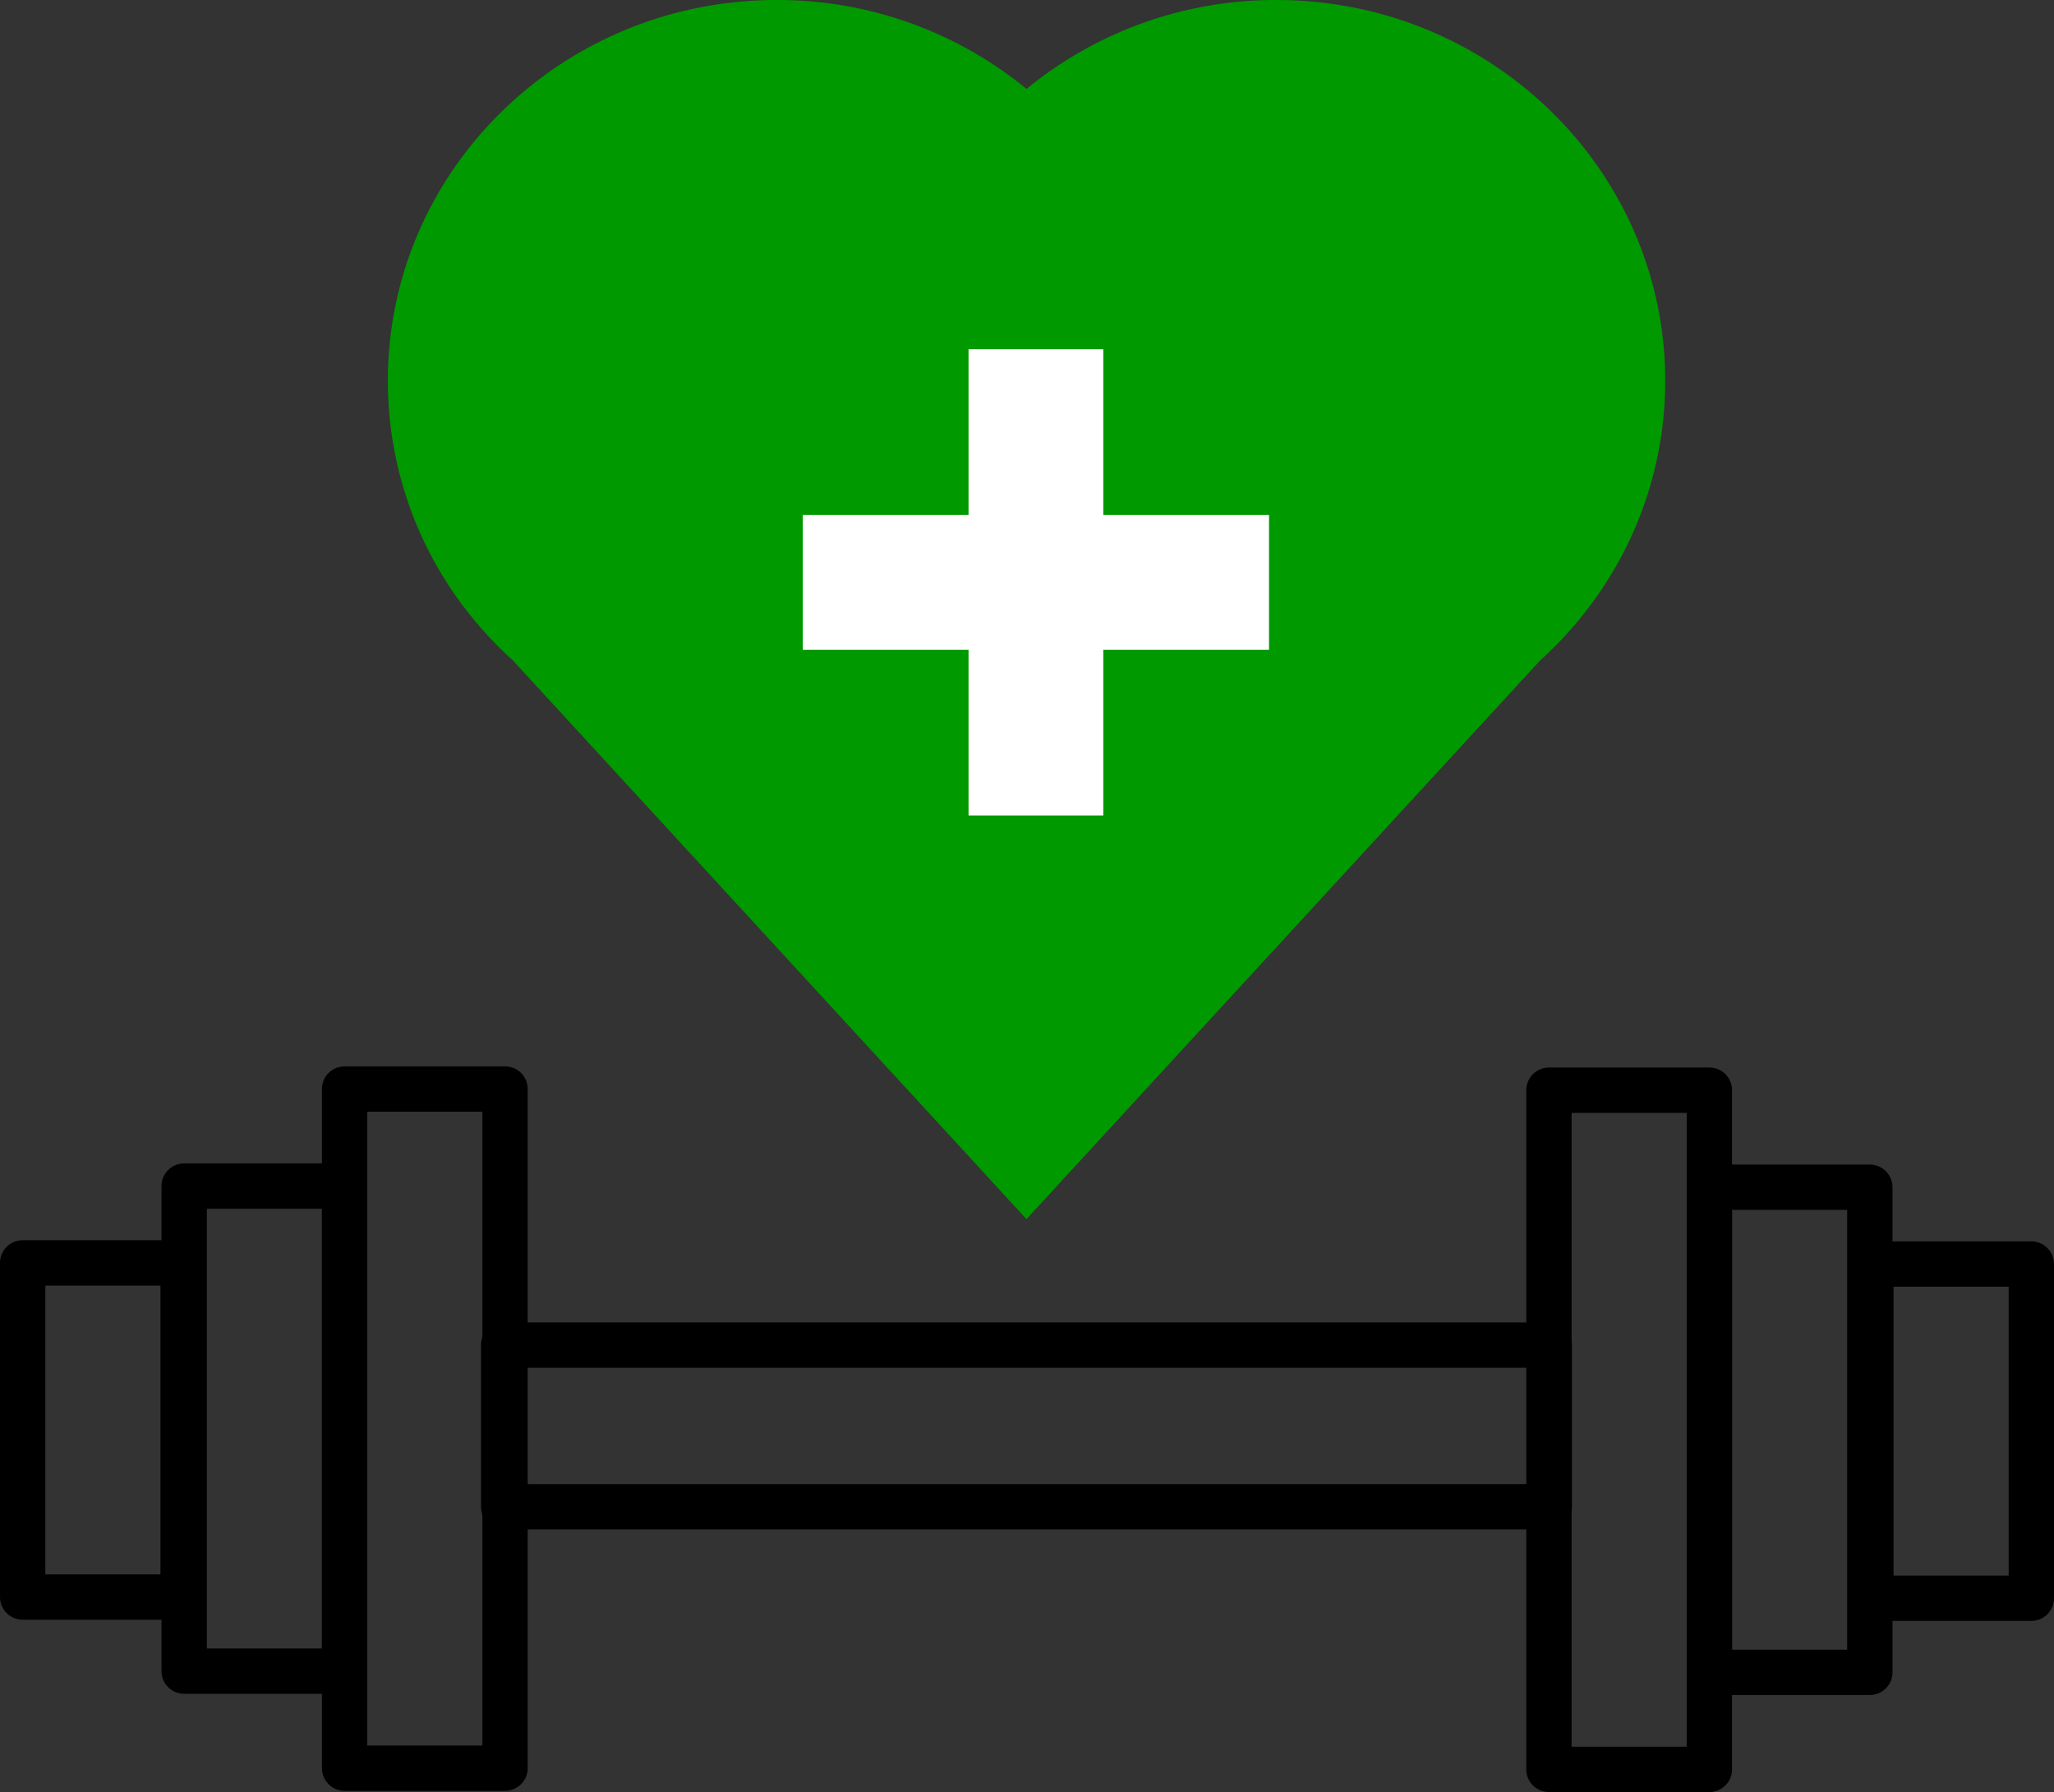
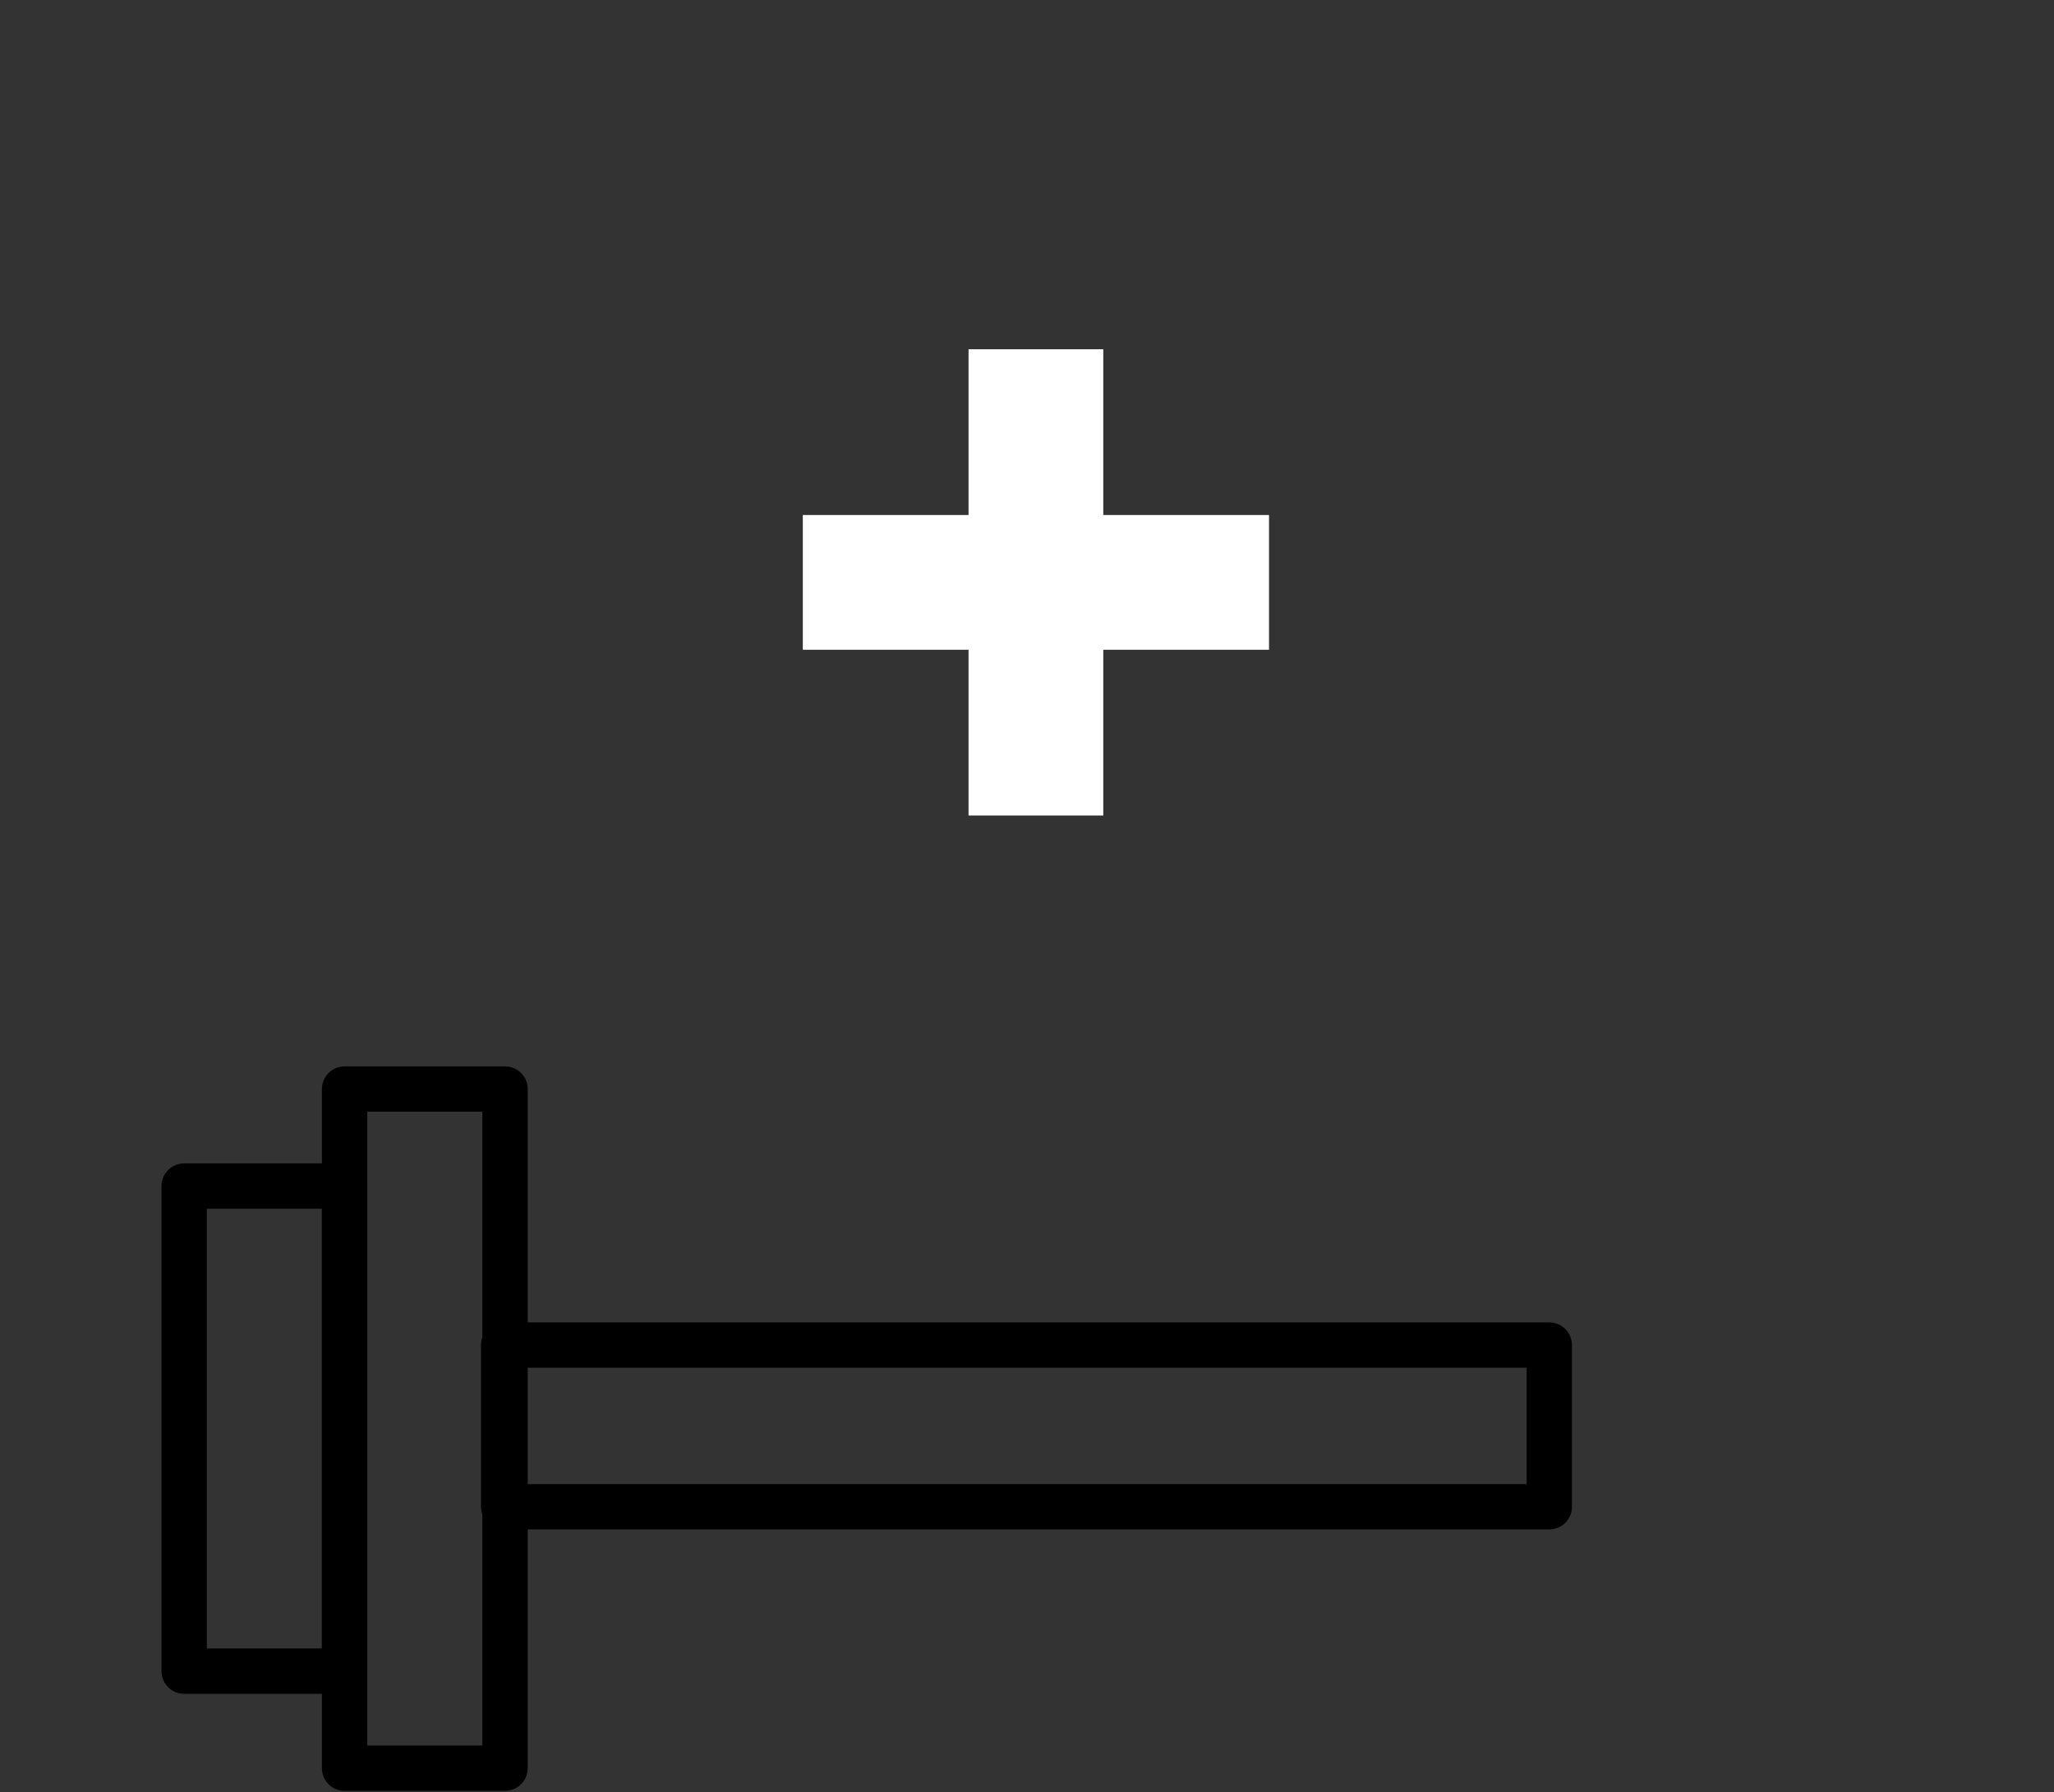
<svg xmlns="http://www.w3.org/2000/svg" viewBox="0 0 762.2 664.95">
  <rect x="0" y="0" width="762.2" height="664.95" fill="#333333" stroke="none" />
  <defs>
    <style>.a{fill:#090;}.b,.c{fill:none;stroke-linejoin:round;}.b{stroke:#000;stroke-width:16.82px;}.c{stroke:#fff;stroke-width:50px;}</style>
  </defs>
-   <path class="a" d="M1146.52,352.69c0-78-64.63-141.29-144.34-141.29a145.61,145.61,0,0,0-92.66,33,145.66,145.66,0,0,0-92.67-33c-79.71,0-144.33,63.26-144.33,141.29A138.73,138.73,0,0,0,701,437h0l.09.09a143.68,143.68,0,0,0,17.76,19.31L909.5,663.77l190.55-207.24C1128.62,430.71,1146.52,393.75,1146.52,352.69Z" transform="translate(-528.59 -211.4)" />
-   <rect class="b" x="8.41" y="468.6" width="59.54" height="124" />
  <rect class="b" x="68.34" y="440.1" width="59.54" height="180" />
  <rect class="b" x="127.87" y="404.1" width="59.54" height="252" />
-   <rect class="b" x="1222.84" y="680.44" width="59.54" height="124" transform="translate(1976.63 1273.48) rotate(180)" />
-   <rect class="b" x="1162.91" y="651.94" width="59.54" height="180" transform="translate(1856.77 1272.48) rotate(180)" />
-   <rect class="b" x="1103.38" y="615.94" width="59.54" height="252" transform="translate(1737.7 1272.48) rotate(180)" />
  <rect class="b" x="186.91" y="499.1" width="388" height="60" />
  <line class="c" x1="297.91" y1="216.1" x2="470.91" y2="216.1" />
  <line class="c" x1="384.41" y1="129.6" x2="384.41" y2="302.6" />
</svg>